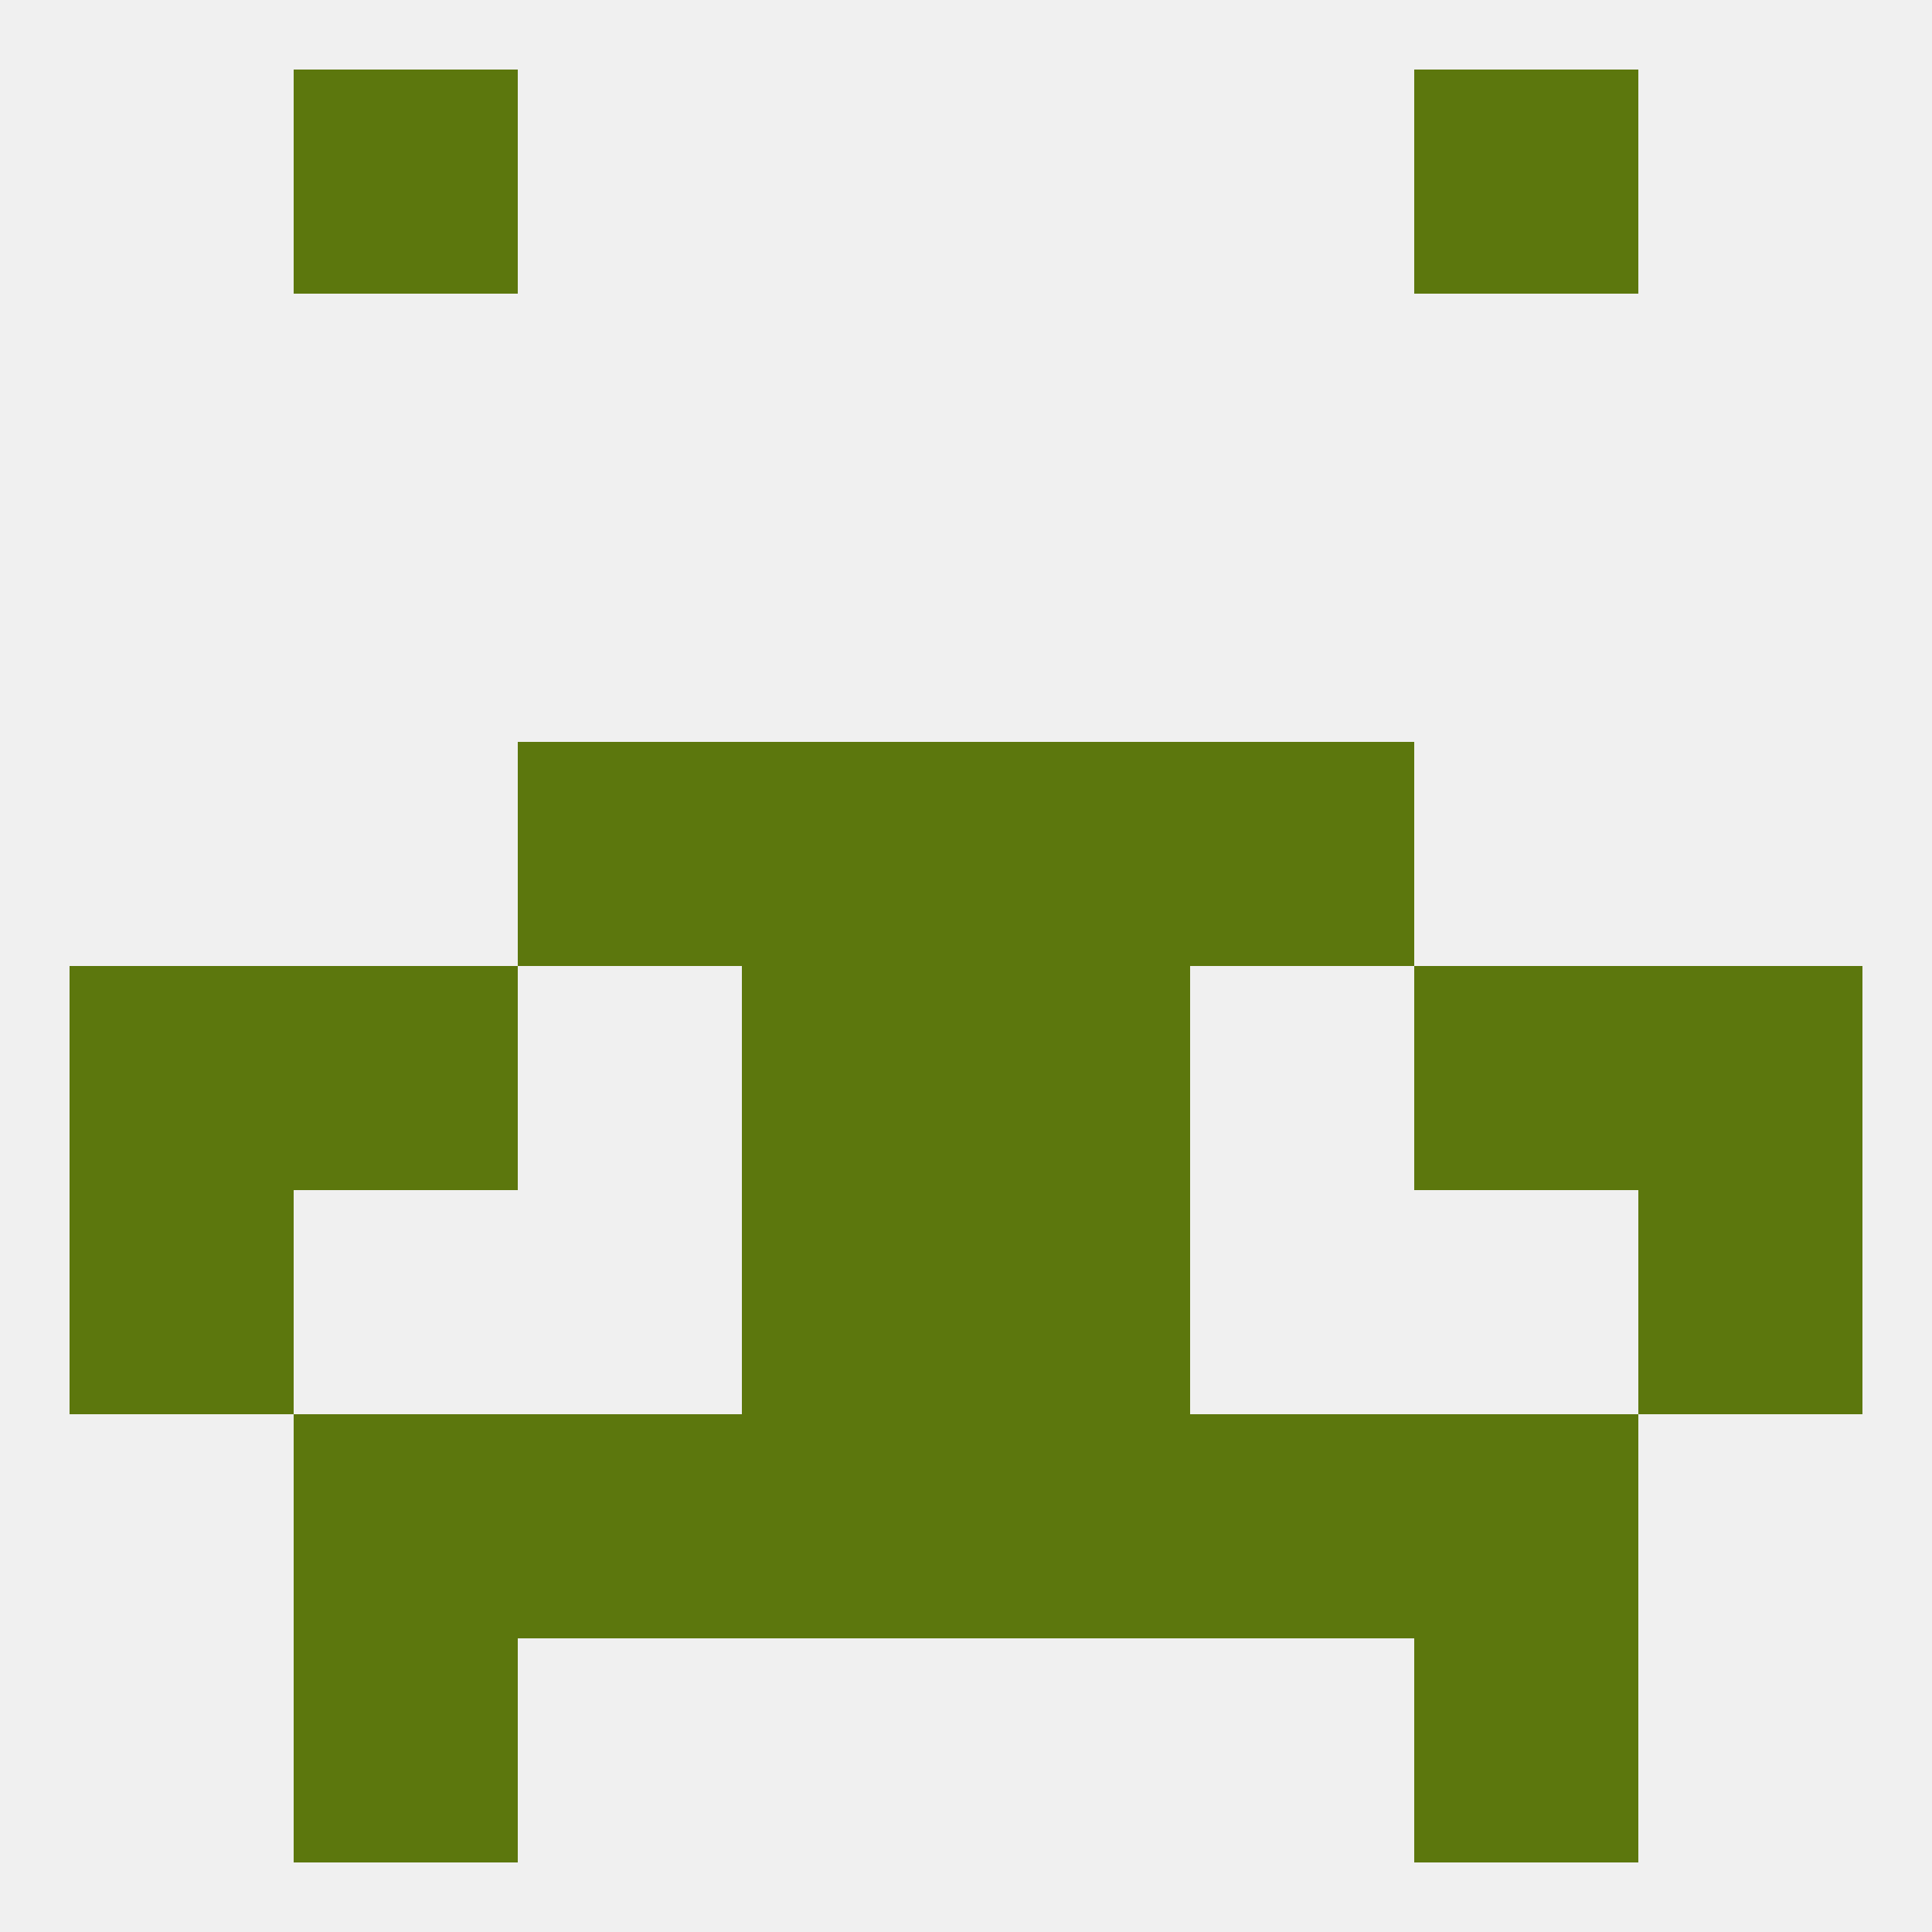
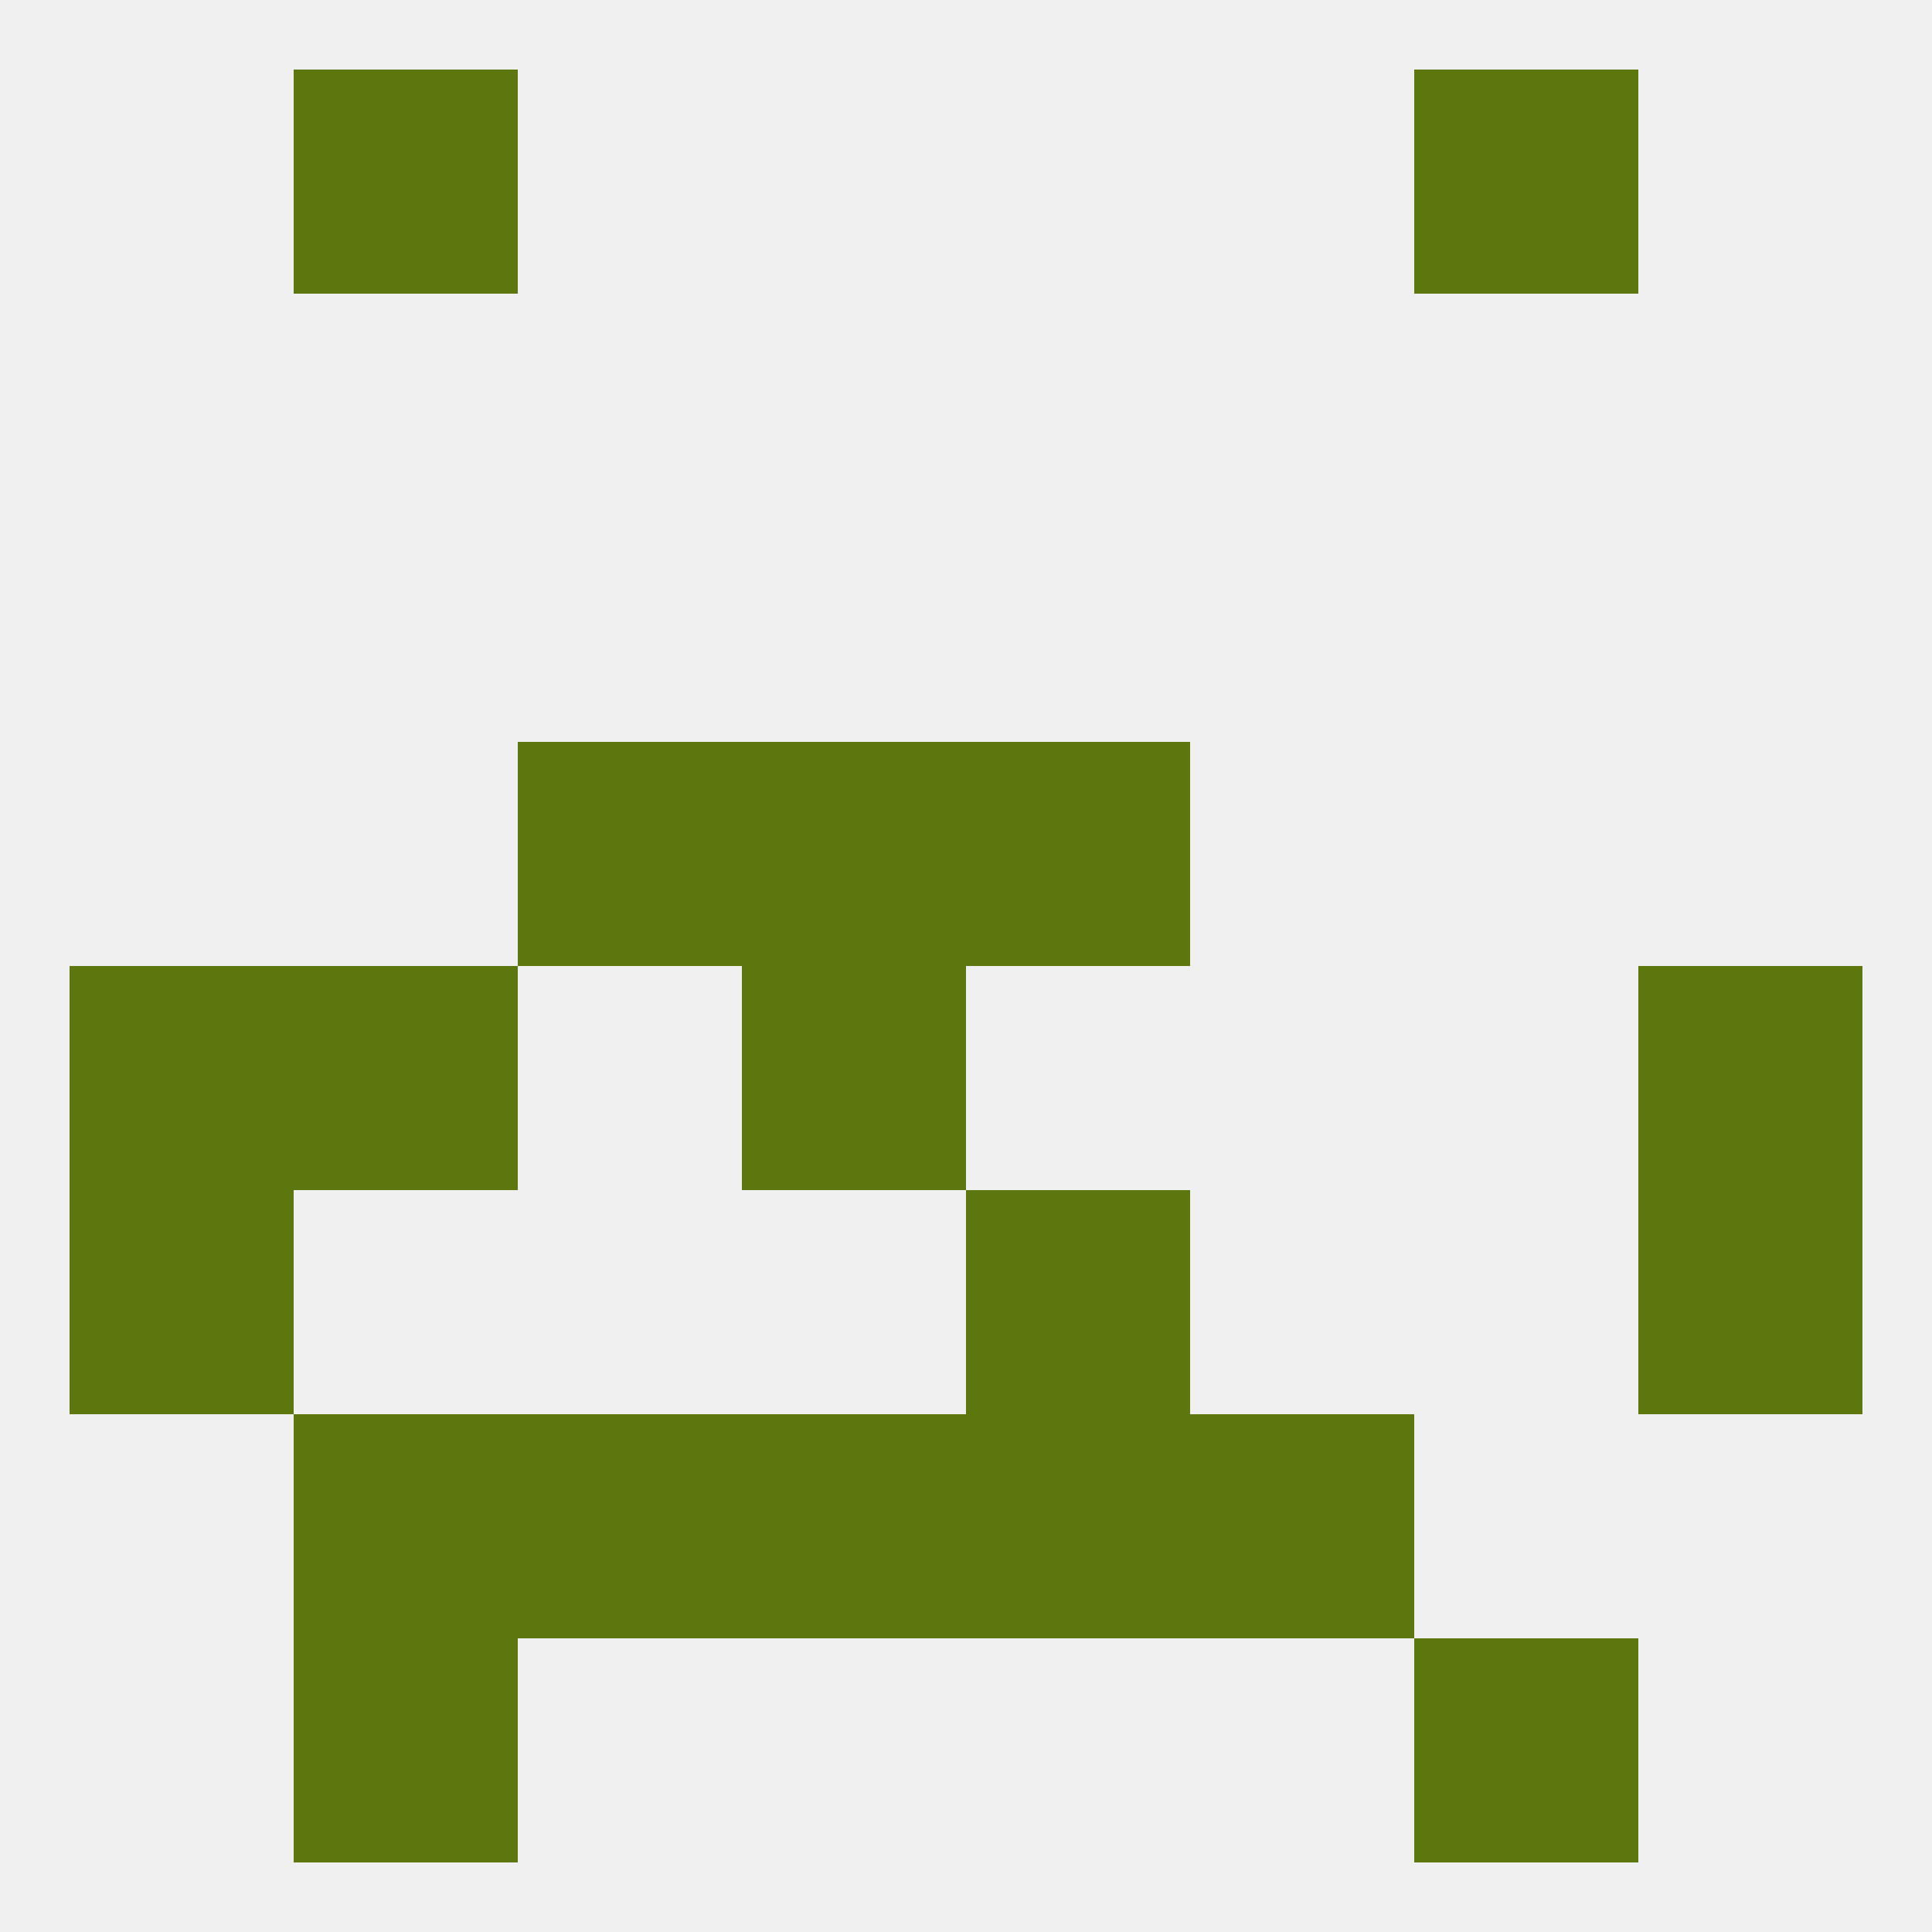
<svg xmlns="http://www.w3.org/2000/svg" version="1.1" baseprofile="full" width="250" height="250" viewBox="0 0 250 250">
  <rect width="100%" height="100%" fill="rgba(240,240,240,255)" />
-   <rect x="183" y="183" width="29" height="29" fill="rgba(92,119,13,255)" />
  <rect x="67" y="183" width="29" height="29" fill="rgba(92,119,13,255)" />
  <rect x="154" y="183" width="29" height="29" fill="rgba(92,119,13,255)" />
  <rect x="96" y="183" width="29" height="29" fill="rgba(92,119,13,255)" />
  <rect x="125" y="183" width="29" height="29" fill="rgba(92,119,13,255)" />
  <rect x="38" y="183" width="29" height="29" fill="rgba(92,119,13,255)" />
  <rect x="38" y="9" width="29" height="29" fill="rgba(92,119,13,255)" />
  <rect x="183" y="9" width="29" height="29" fill="rgba(92,119,13,255)" />
  <rect x="183" y="212" width="29" height="29" fill="rgba(92,119,13,255)" />
  <rect x="38" y="212" width="29" height="29" fill="rgba(92,119,13,255)" />
  <rect x="212" y="125" width="29" height="29" fill="rgba(92,119,13,255)" />
  <rect x="96" y="125" width="29" height="29" fill="rgba(92,119,13,255)" />
-   <rect x="125" y="125" width="29" height="29" fill="rgba(92,119,13,255)" />
  <rect x="38" y="125" width="29" height="29" fill="rgba(92,119,13,255)" />
-   <rect x="183" y="125" width="29" height="29" fill="rgba(92,119,13,255)" />
  <rect x="9" y="125" width="29" height="29" fill="rgba(92,119,13,255)" />
  <rect x="9" y="154" width="29" height="29" fill="rgba(92,119,13,255)" />
  <rect x="212" y="154" width="29" height="29" fill="rgba(92,119,13,255)" />
-   <rect x="96" y="154" width="29" height="29" fill="rgba(92,119,13,255)" />
  <rect x="125" y="154" width="29" height="29" fill="rgba(92,119,13,255)" />
  <rect x="67" y="96" width="29" height="29" fill="rgba(92,119,13,255)" />
-   <rect x="154" y="96" width="29" height="29" fill="rgba(92,119,13,255)" />
  <rect x="96" y="96" width="29" height="29" fill="rgba(92,119,13,255)" />
  <rect x="125" y="96" width="29" height="29" fill="rgba(92,119,13,255)" />
</svg>